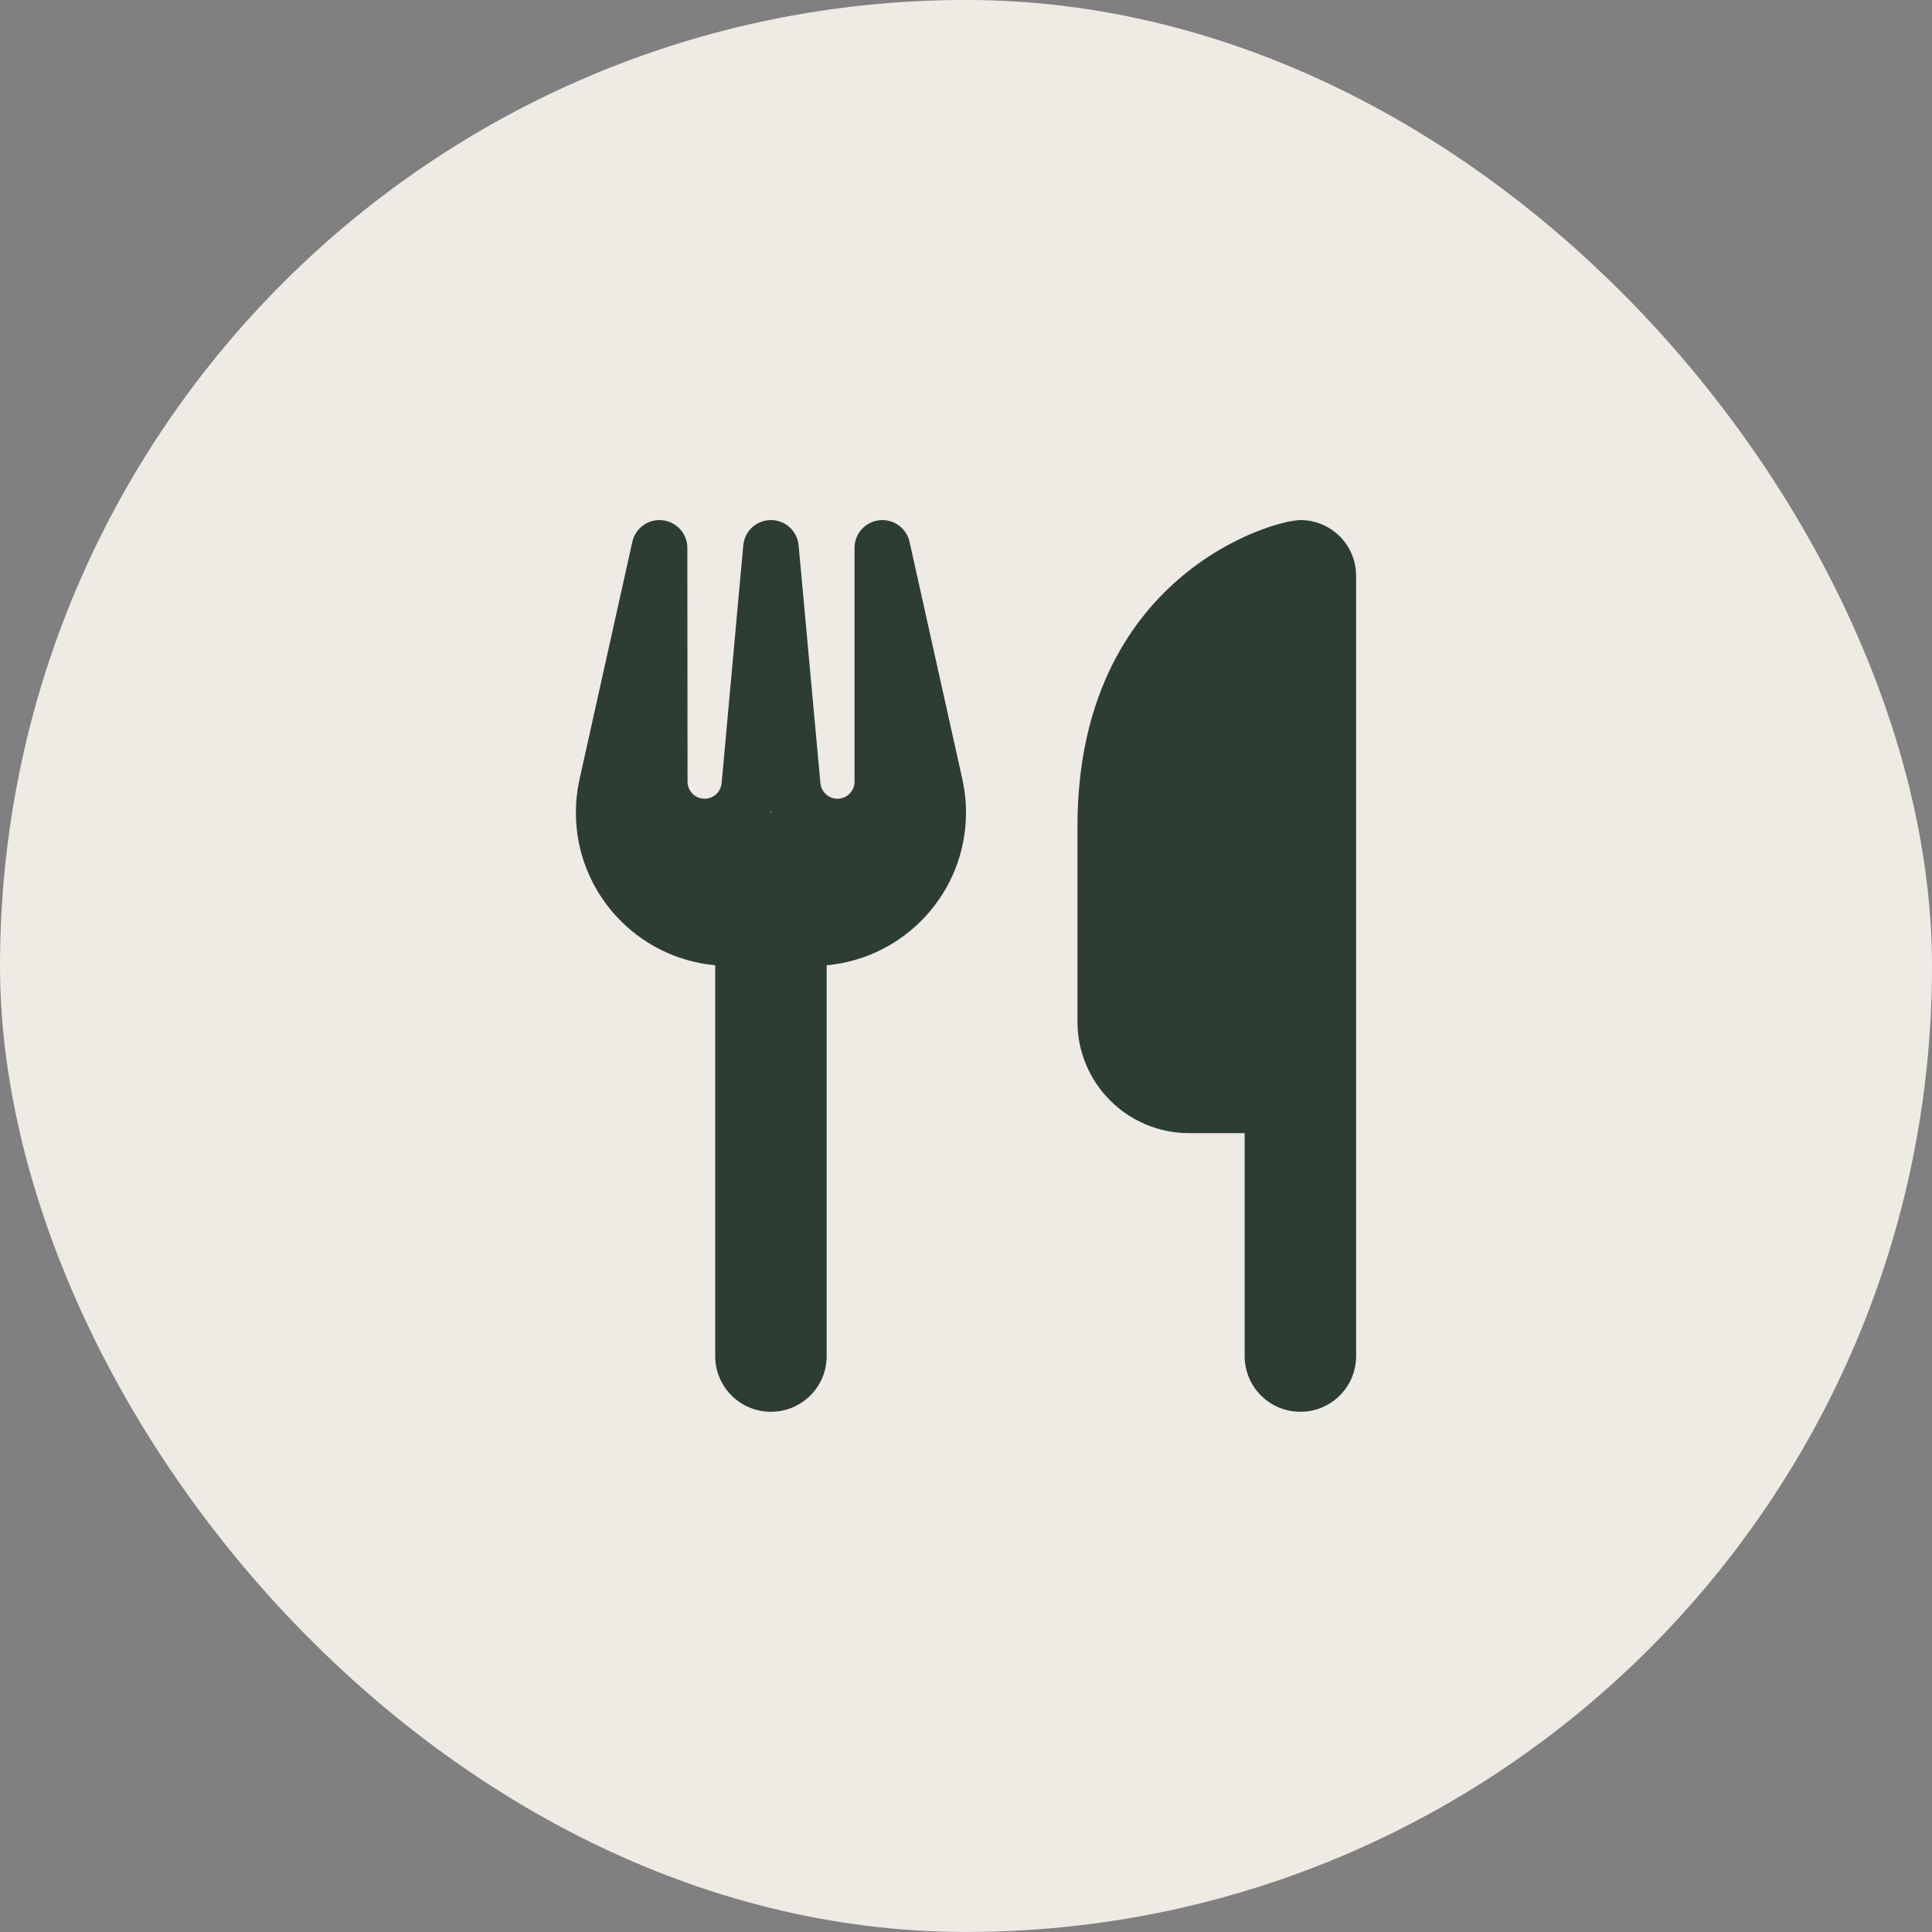
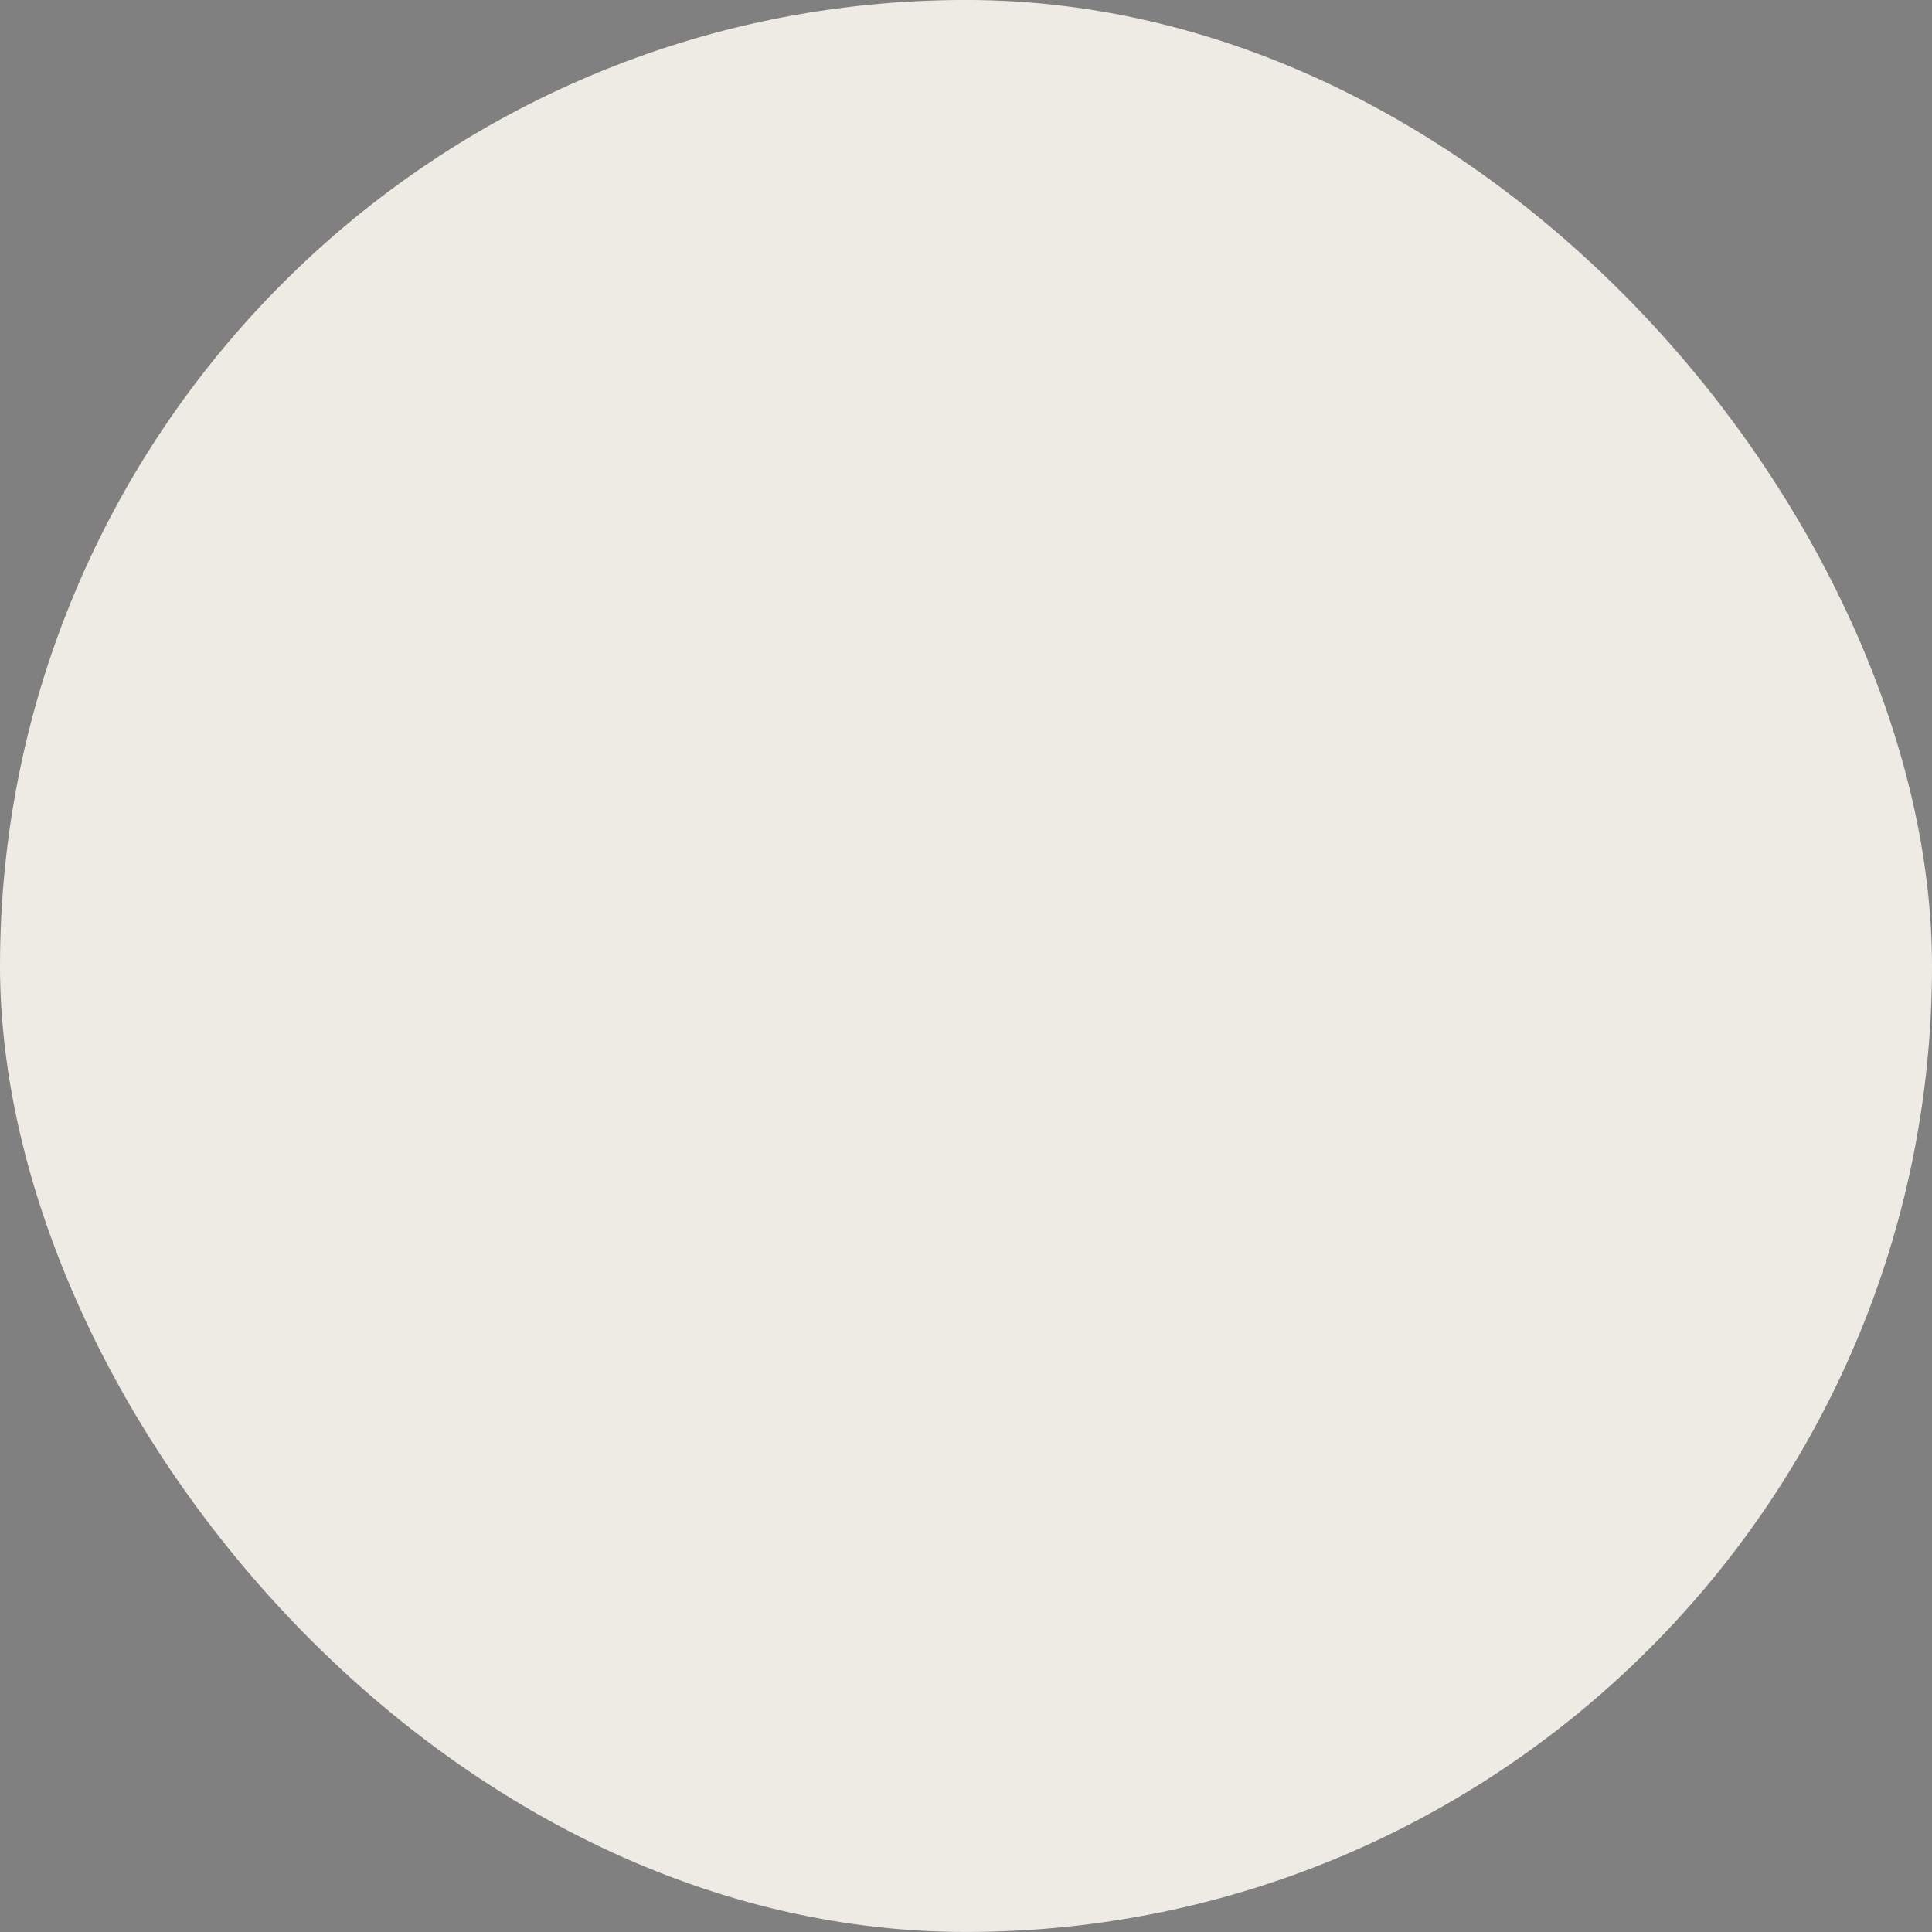
<svg xmlns="http://www.w3.org/2000/svg" width="52" height="52" viewBox="0 0 52 52" fill="none">
  <rect x="0" y="0" width="52" height="52" fill="#808080" stroke="none" />
  <rect y="-0.001" width="52" height="52" rx="26" fill="#EEEAE4" />
-   <path d="M35 13.998C34.25 13.998 29 15.498 29 22.248V27.498C29 29.153 30.345 30.498 32 30.498H33.5V36.498C33.5 37.328 34.17 37.998 35 37.998C35.83 37.998 36.5 37.328 36.5 36.498V30.498V25.248V15.498C36.5 14.669 35.83 13.998 35 13.998ZM18.5 14.748C18.5 14.364 18.214 14.045 17.83 14.003C17.445 13.961 17.103 14.214 17.019 14.585L15.598 20.974C15.533 21.269 15.5 21.569 15.5 21.869C15.5 24.02 17.145 25.788 19.25 25.98V36.498C19.25 37.328 19.92 37.998 20.75 37.998C21.58 37.998 22.25 37.328 22.25 36.498V25.98C24.355 25.788 26 24.02 26 21.869C26 21.569 25.967 21.269 25.902 20.974L24.481 14.585C24.397 14.21 24.045 13.961 23.666 14.003C23.286 14.045 23 14.364 23 14.748V21.039C23 21.292 22.794 21.498 22.541 21.498C22.302 21.498 22.105 21.316 22.081 21.077L21.495 14.683C21.462 14.294 21.139 13.998 20.75 13.998C20.361 13.998 20.038 14.294 20.005 14.683L19.423 21.077C19.4 21.316 19.203 21.498 18.964 21.498C18.711 21.498 18.505 21.292 18.505 21.039L18.5 14.748ZM20.764 21.873H20.75H20.736L20.75 21.841L20.764 21.873Z" fill="#2D3D32" />
</svg>